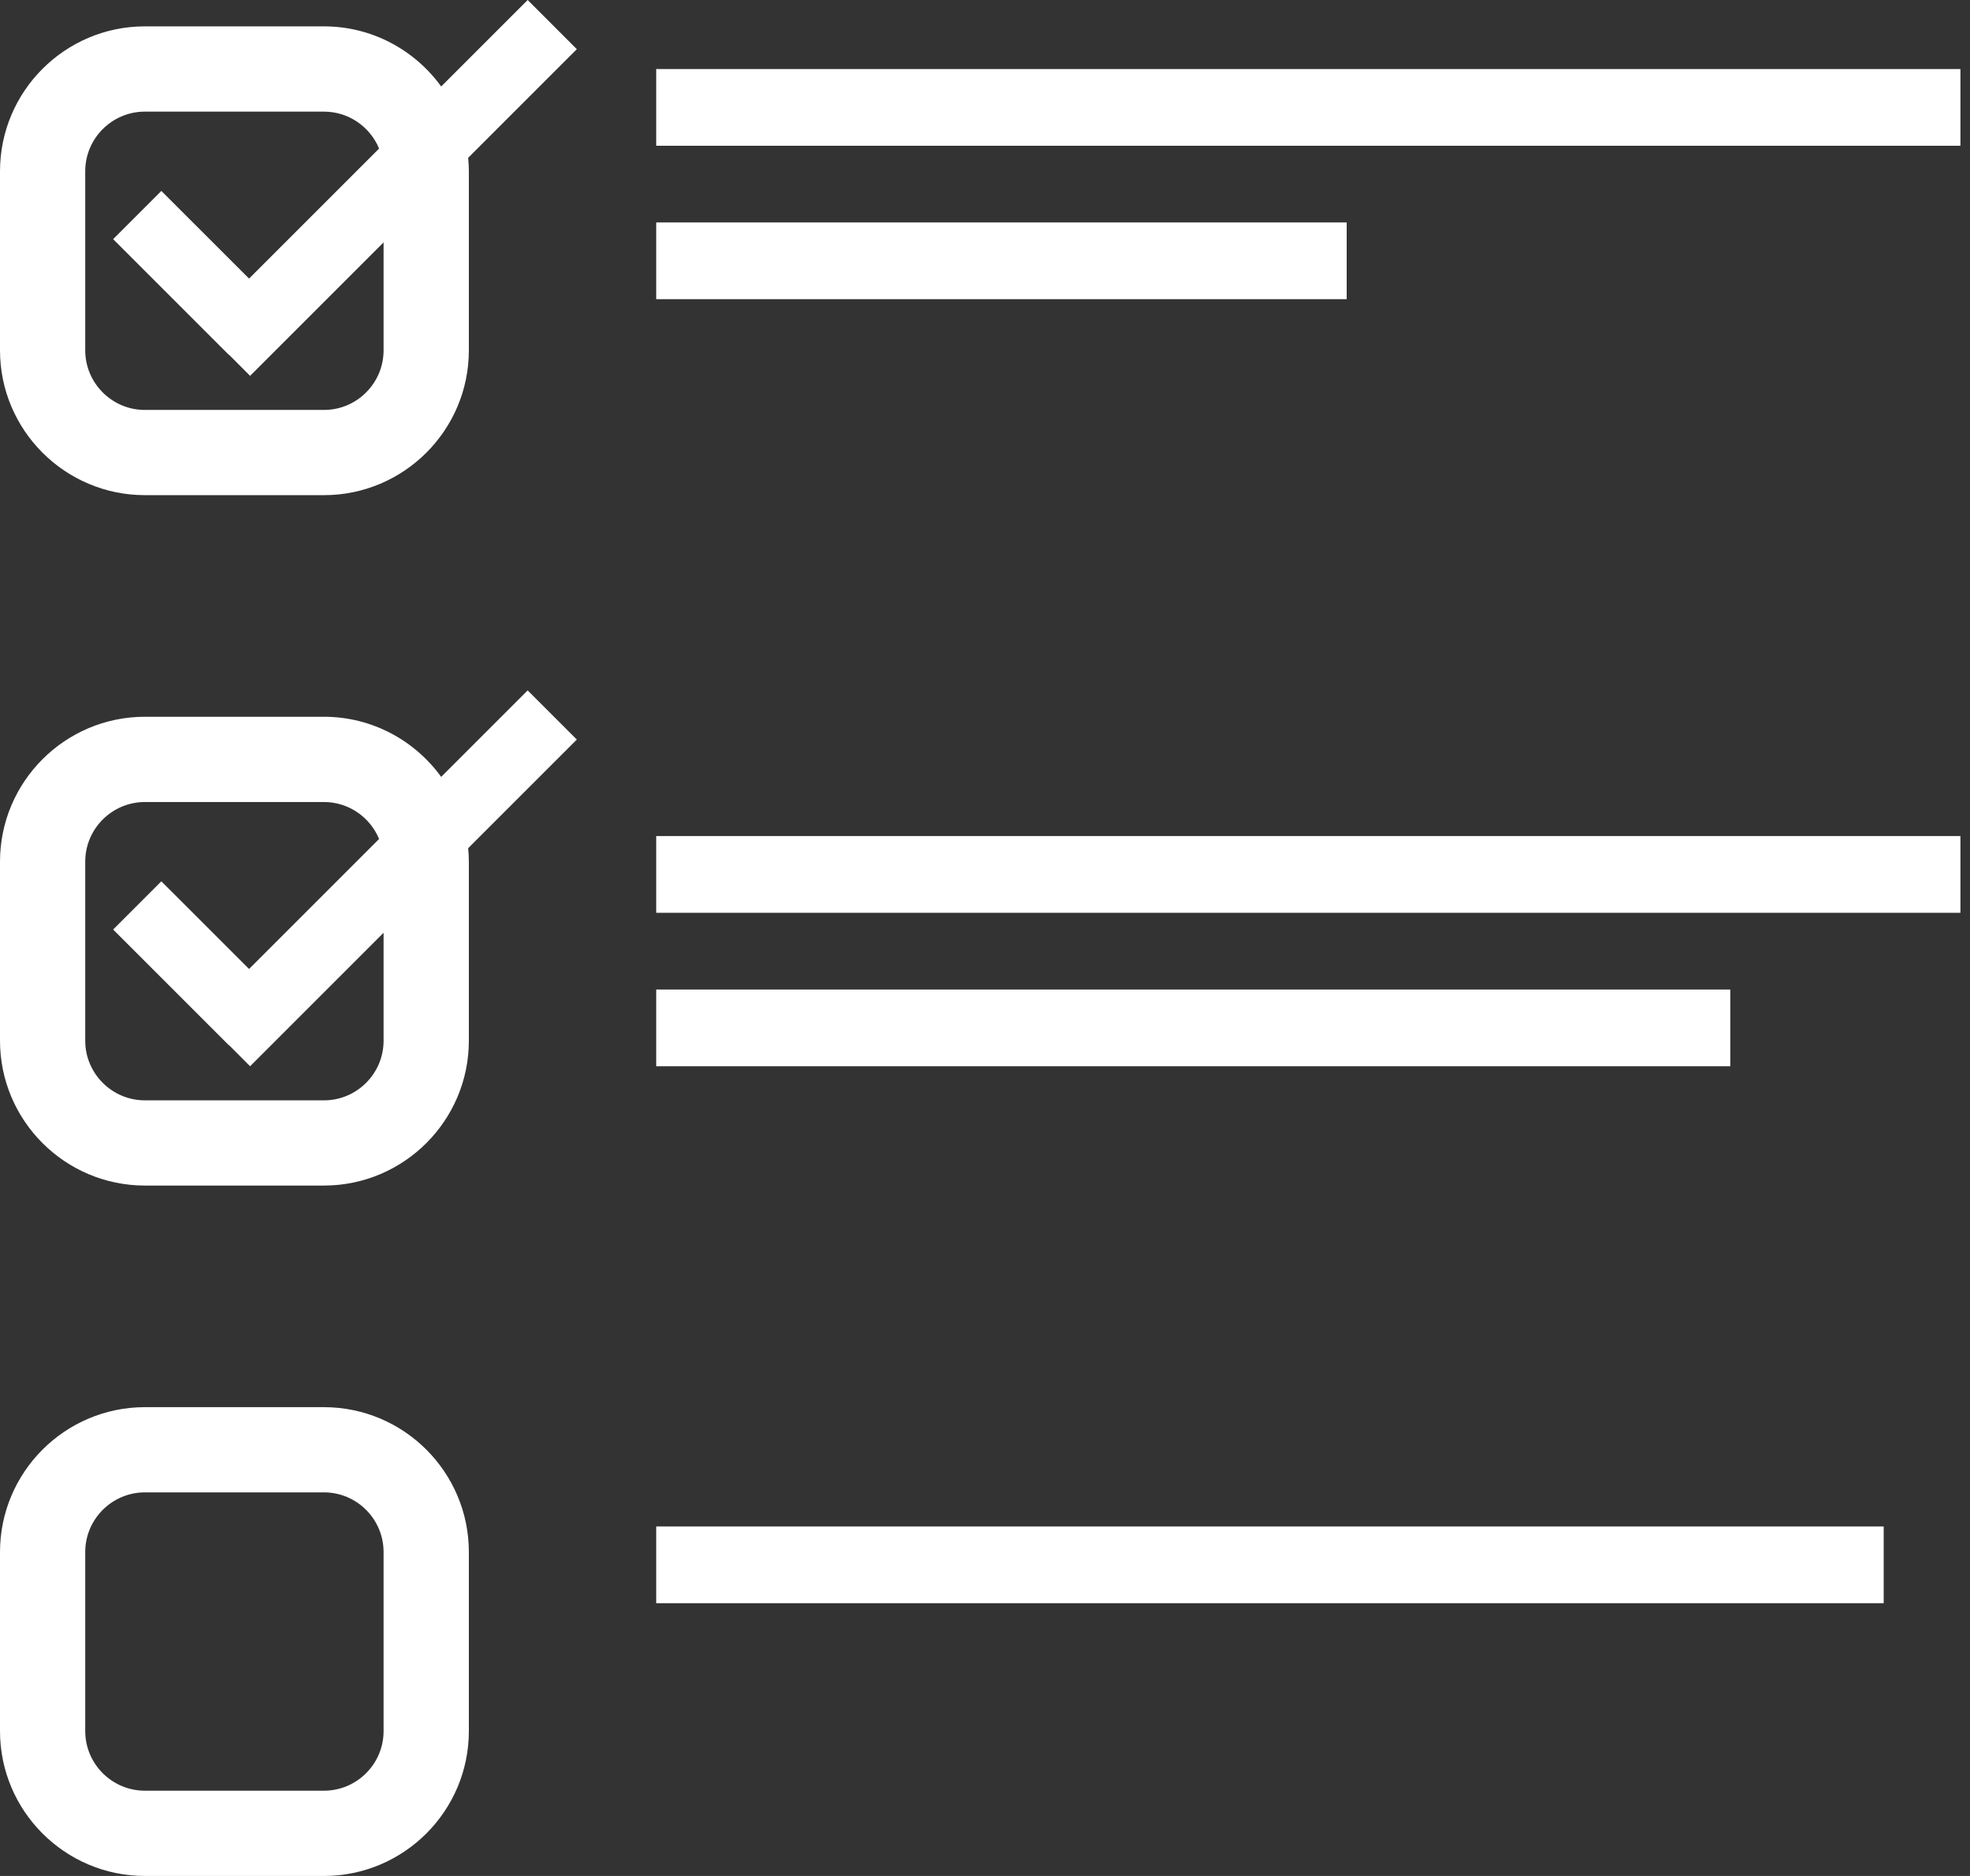
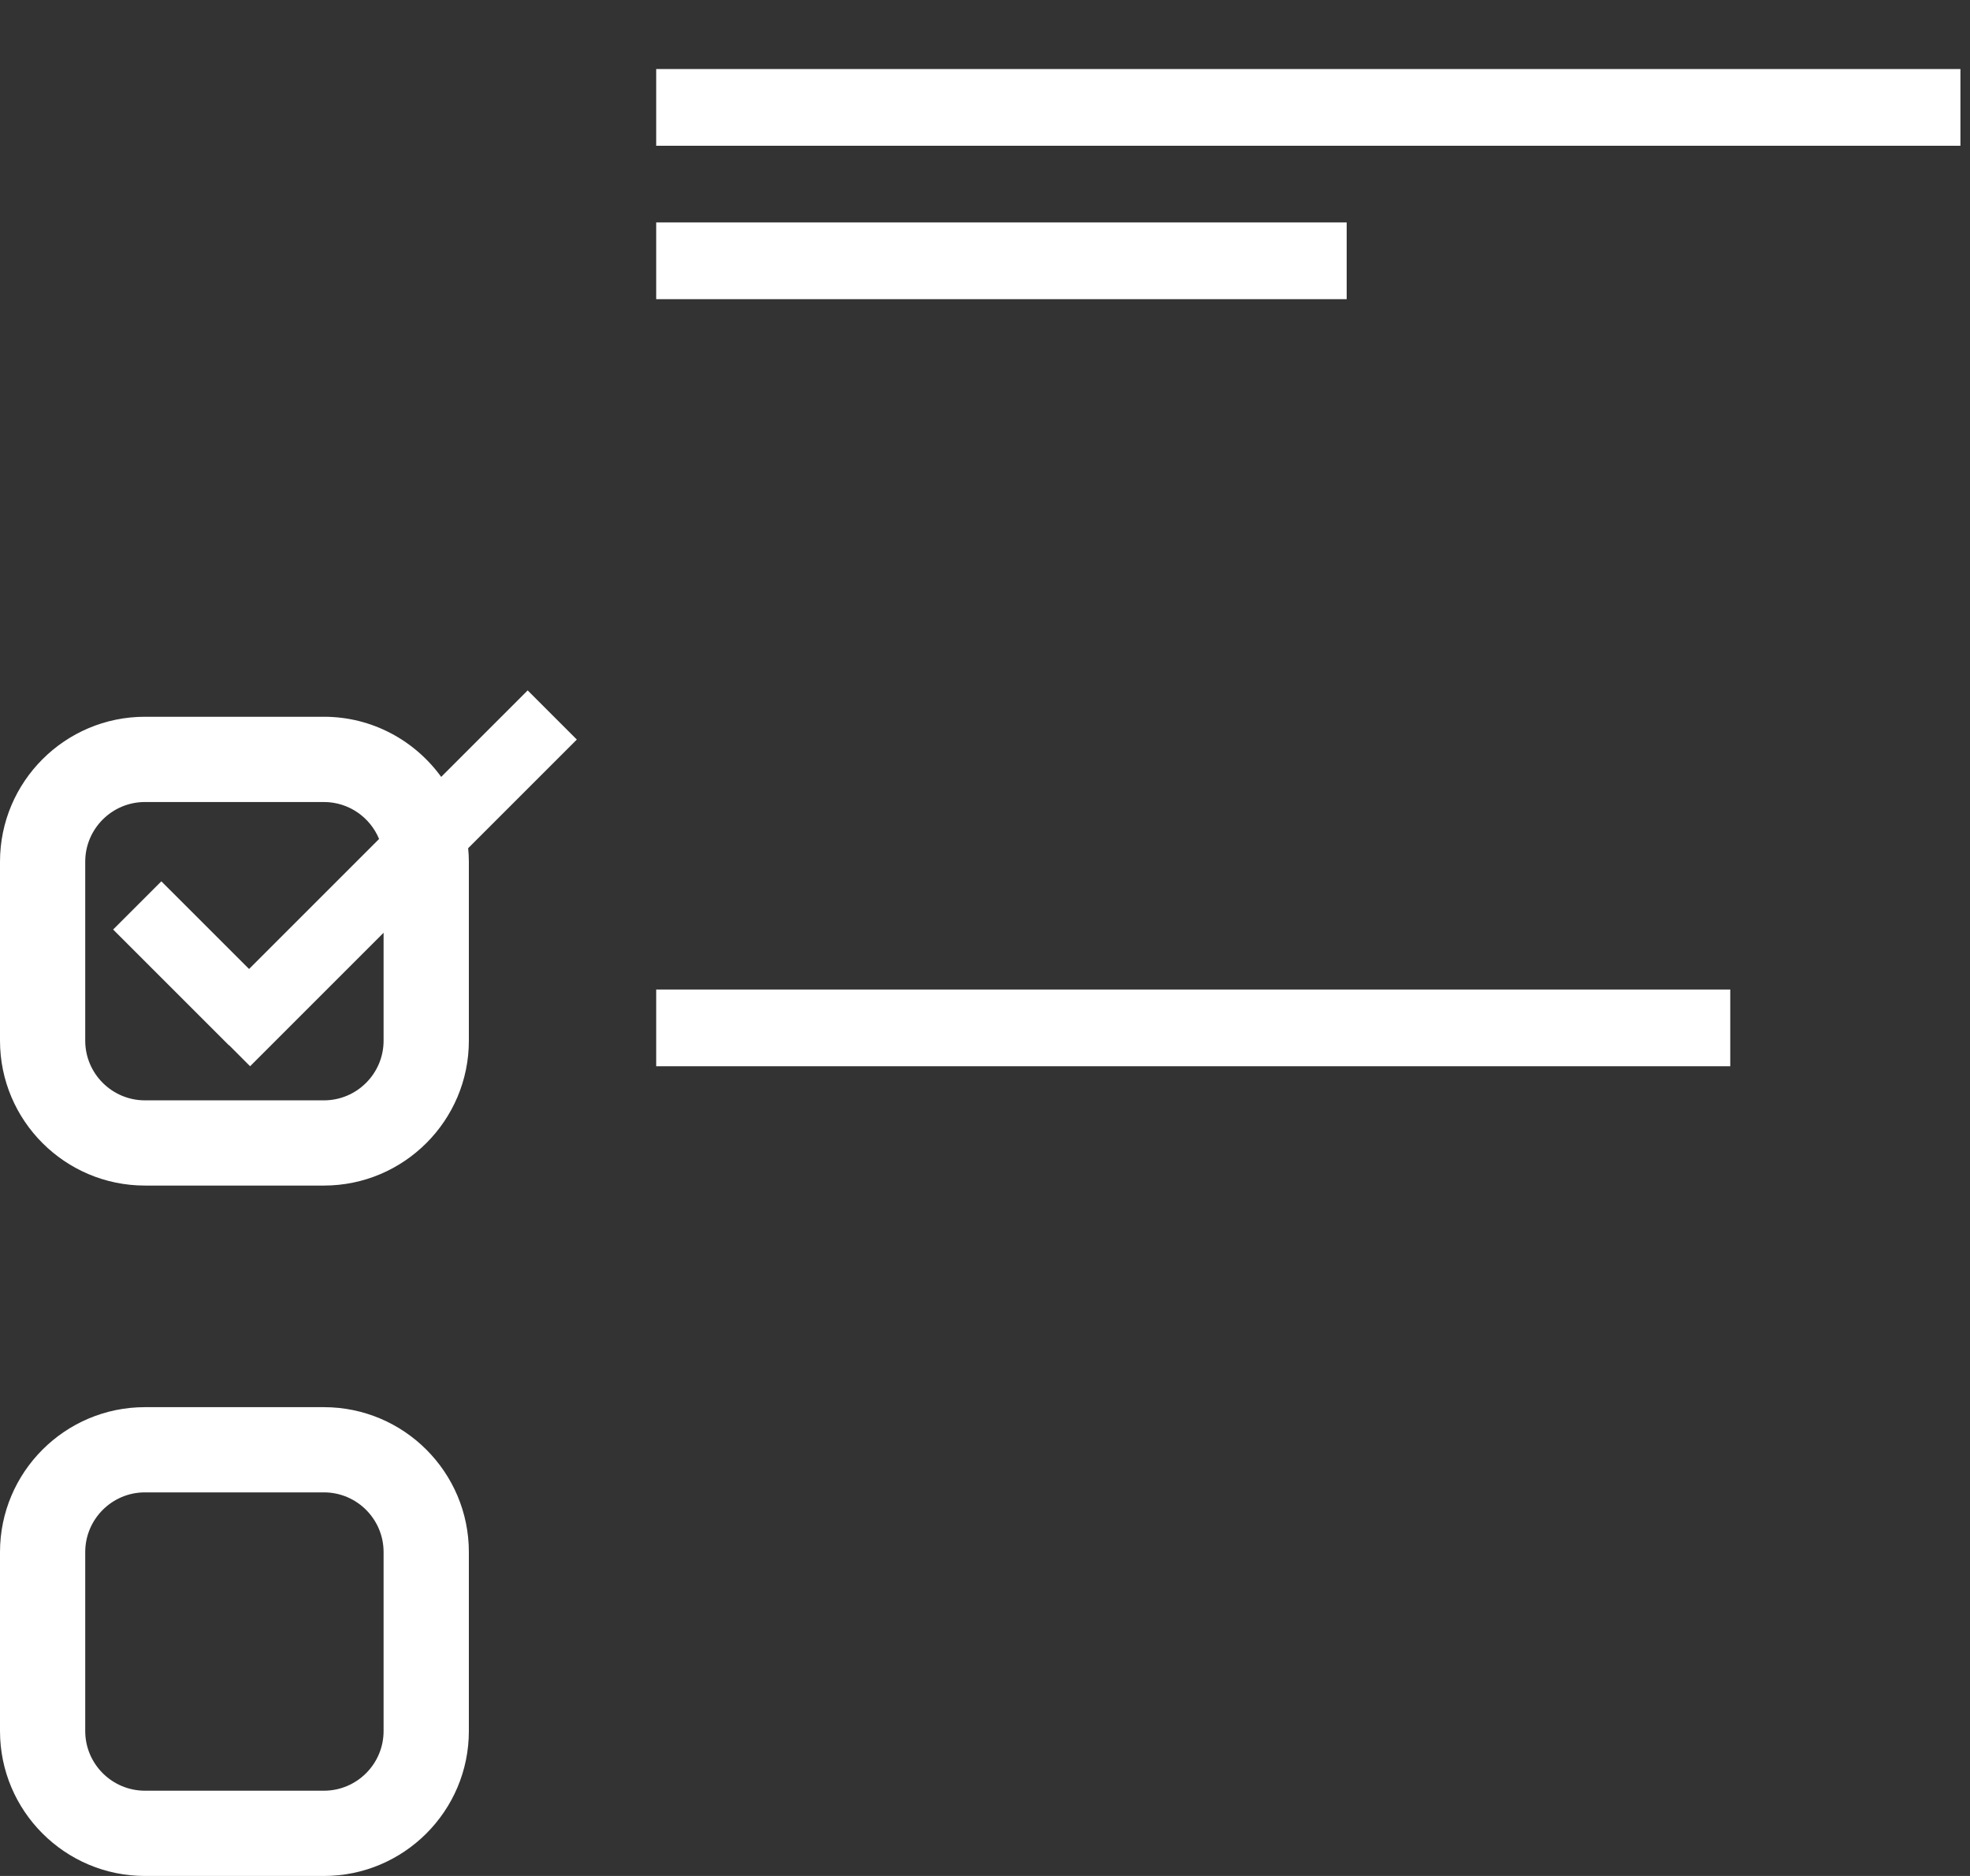
<svg xmlns="http://www.w3.org/2000/svg" width="42" height="40" viewBox="0 0 42 40" fill="none">
  <rect x="0" y="0" width="42" height="40" fill="#333333" stroke="none" />
  <path d="M6.906 0H3.09C1.386 0 0 1.386 0 3.09V6.906C0 8.61 1.386 9.996 3.09 9.996H6.906C8.61 9.996 9.996 8.61 9.996 6.906V3.09C9.996 1.386 8.61 0 6.906 0ZM8.178 6.906C8.178 7.607 7.608 8.178 6.906 8.178H3.09C2.388 8.178 1.817 7.607 1.817 6.906V3.09C1.817 2.388 2.388 1.817 3.09 1.817H6.906C7.608 1.817 8.178 2.388 8.178 3.09V6.906Z" transform="translate(0 30.004)" fill="white" />
-   <path d="M9.406 1.844C8.844 1.069 7.934 0.562 6.906 0.562H3.09C1.386 0.562 0 1.948 0 3.652V7.469C0 9.172 1.386 10.558 3.09 10.558H6.906C8.61 10.558 9.996 9.172 9.996 7.469V3.652C9.996 3.555 9.99 3.46 9.981 3.365L12.298 1.048L11.25 -2.21849e-07L9.406 1.844ZM8.178 7.469C8.178 8.17 7.608 8.741 6.906 8.741H3.09C2.388 8.741 1.817 8.17 1.817 7.469V3.652C1.817 2.951 2.388 2.38 3.09 2.38H6.906C7.436 2.38 7.891 2.706 8.082 3.168L5.31 5.94L3.44 4.071L2.412 5.099L4.879 7.566L4.882 7.563L5.332 8.014L8.178 5.168V7.469Z" fill="white" />
  <path d="M11.25 -2.21849e-07L9.406 1.844C8.844 1.069 7.934 0.562 6.906 0.562H3.09C1.386 0.562 0 1.948 0 3.652V7.469C0 9.172 1.386 10.558 3.09 10.558H6.906C8.61 10.558 9.996 9.172 9.996 7.469V3.652C9.996 3.555 9.99 3.46 9.981 3.365L12.298 1.048L11.25 -2.21849e-07ZM8.178 7.469C8.178 8.17 7.608 8.741 6.906 8.741H3.09C2.388 8.741 1.817 8.17 1.817 7.469V3.652C1.817 2.951 2.388 2.38 3.09 2.38H6.906C7.436 2.38 7.891 2.706 8.082 3.168L5.31 5.94L3.44 4.071L2.412 5.099L4.879 7.566L4.882 7.563L5.332 8.014L8.178 5.168V7.469Z" transform="translate(0 14.721)" fill="white" />
  <path d="M27.806 0H0V1.636H27.806V0Z" transform="translate(13.99 1.472)" fill="white" />
  <path d="M14.721 0H0V1.636H14.721V0Z" transform="translate(13.99 4.743)" fill="white" />
-   <path d="M27.806 0H0V1.636H27.806V0Z" transform="translate(13.99 17.827)" fill="white" />
  <path d="M22.899 0H0V1.636H22.899V0Z" transform="translate(13.99 21.099)" fill="white" />
-   <path d="M26.17 0H0V1.636H26.17V0Z" transform="translate(13.99 32.548)" fill="white" />
</svg>